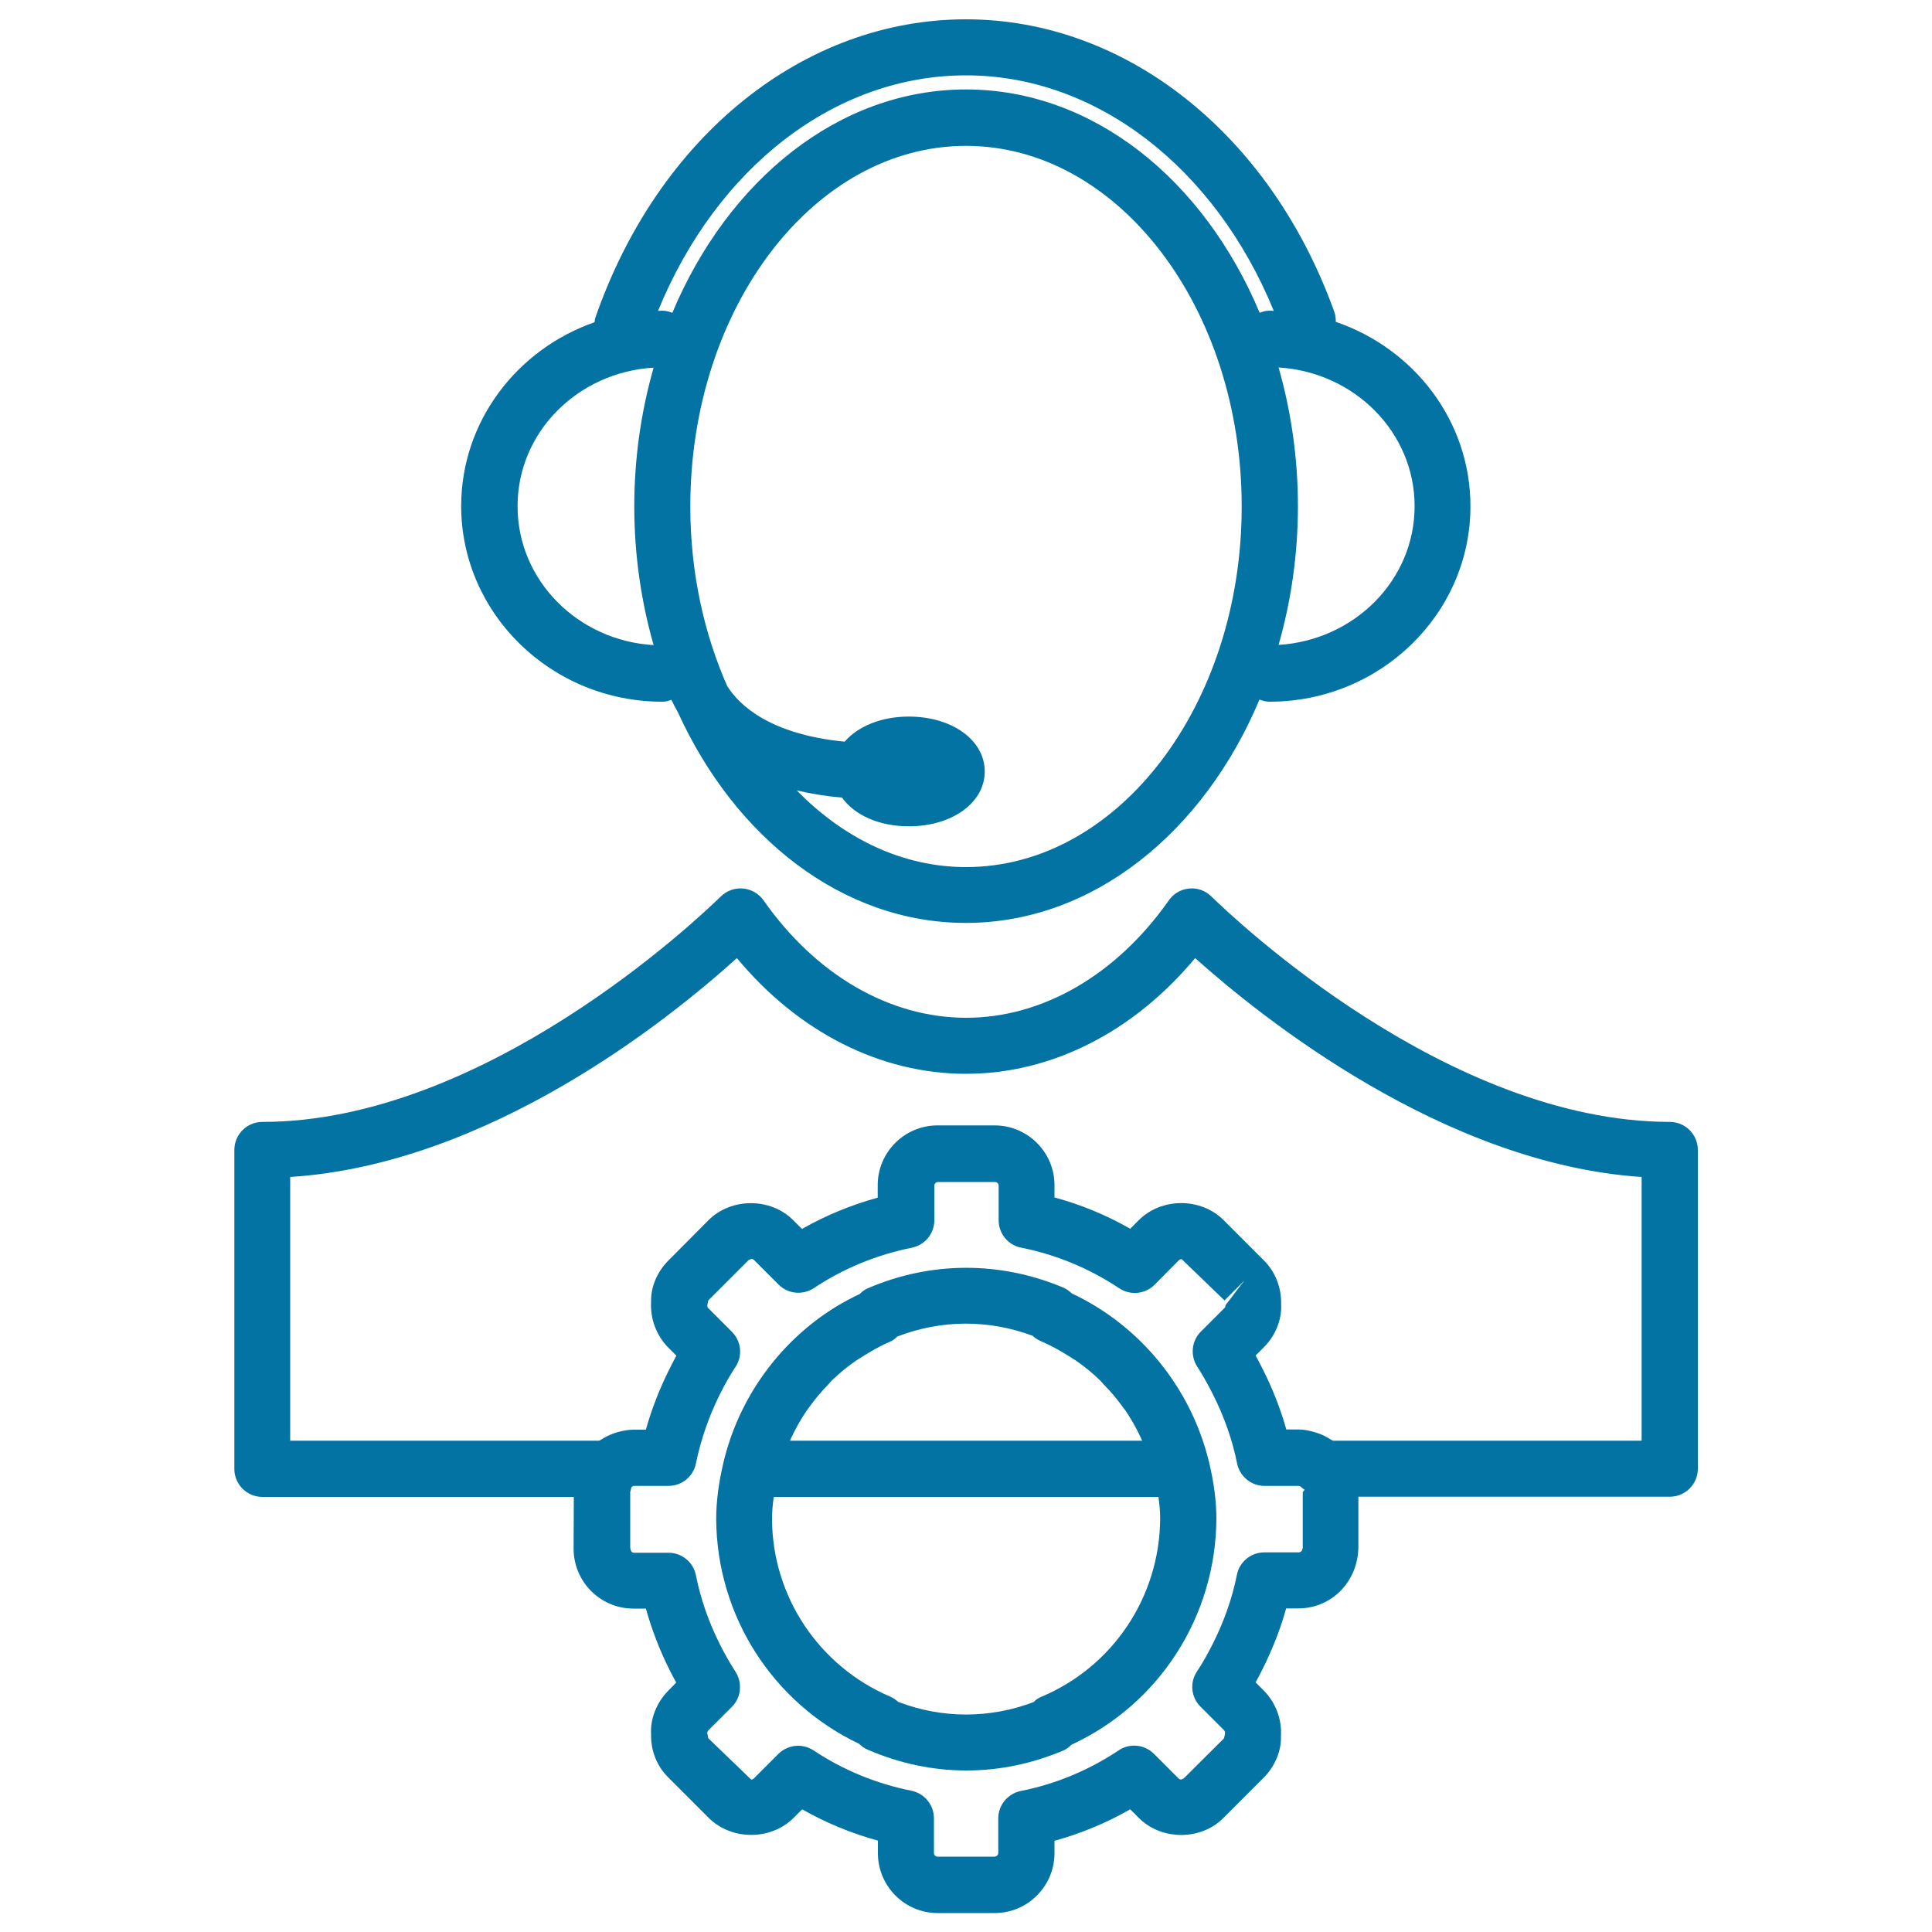
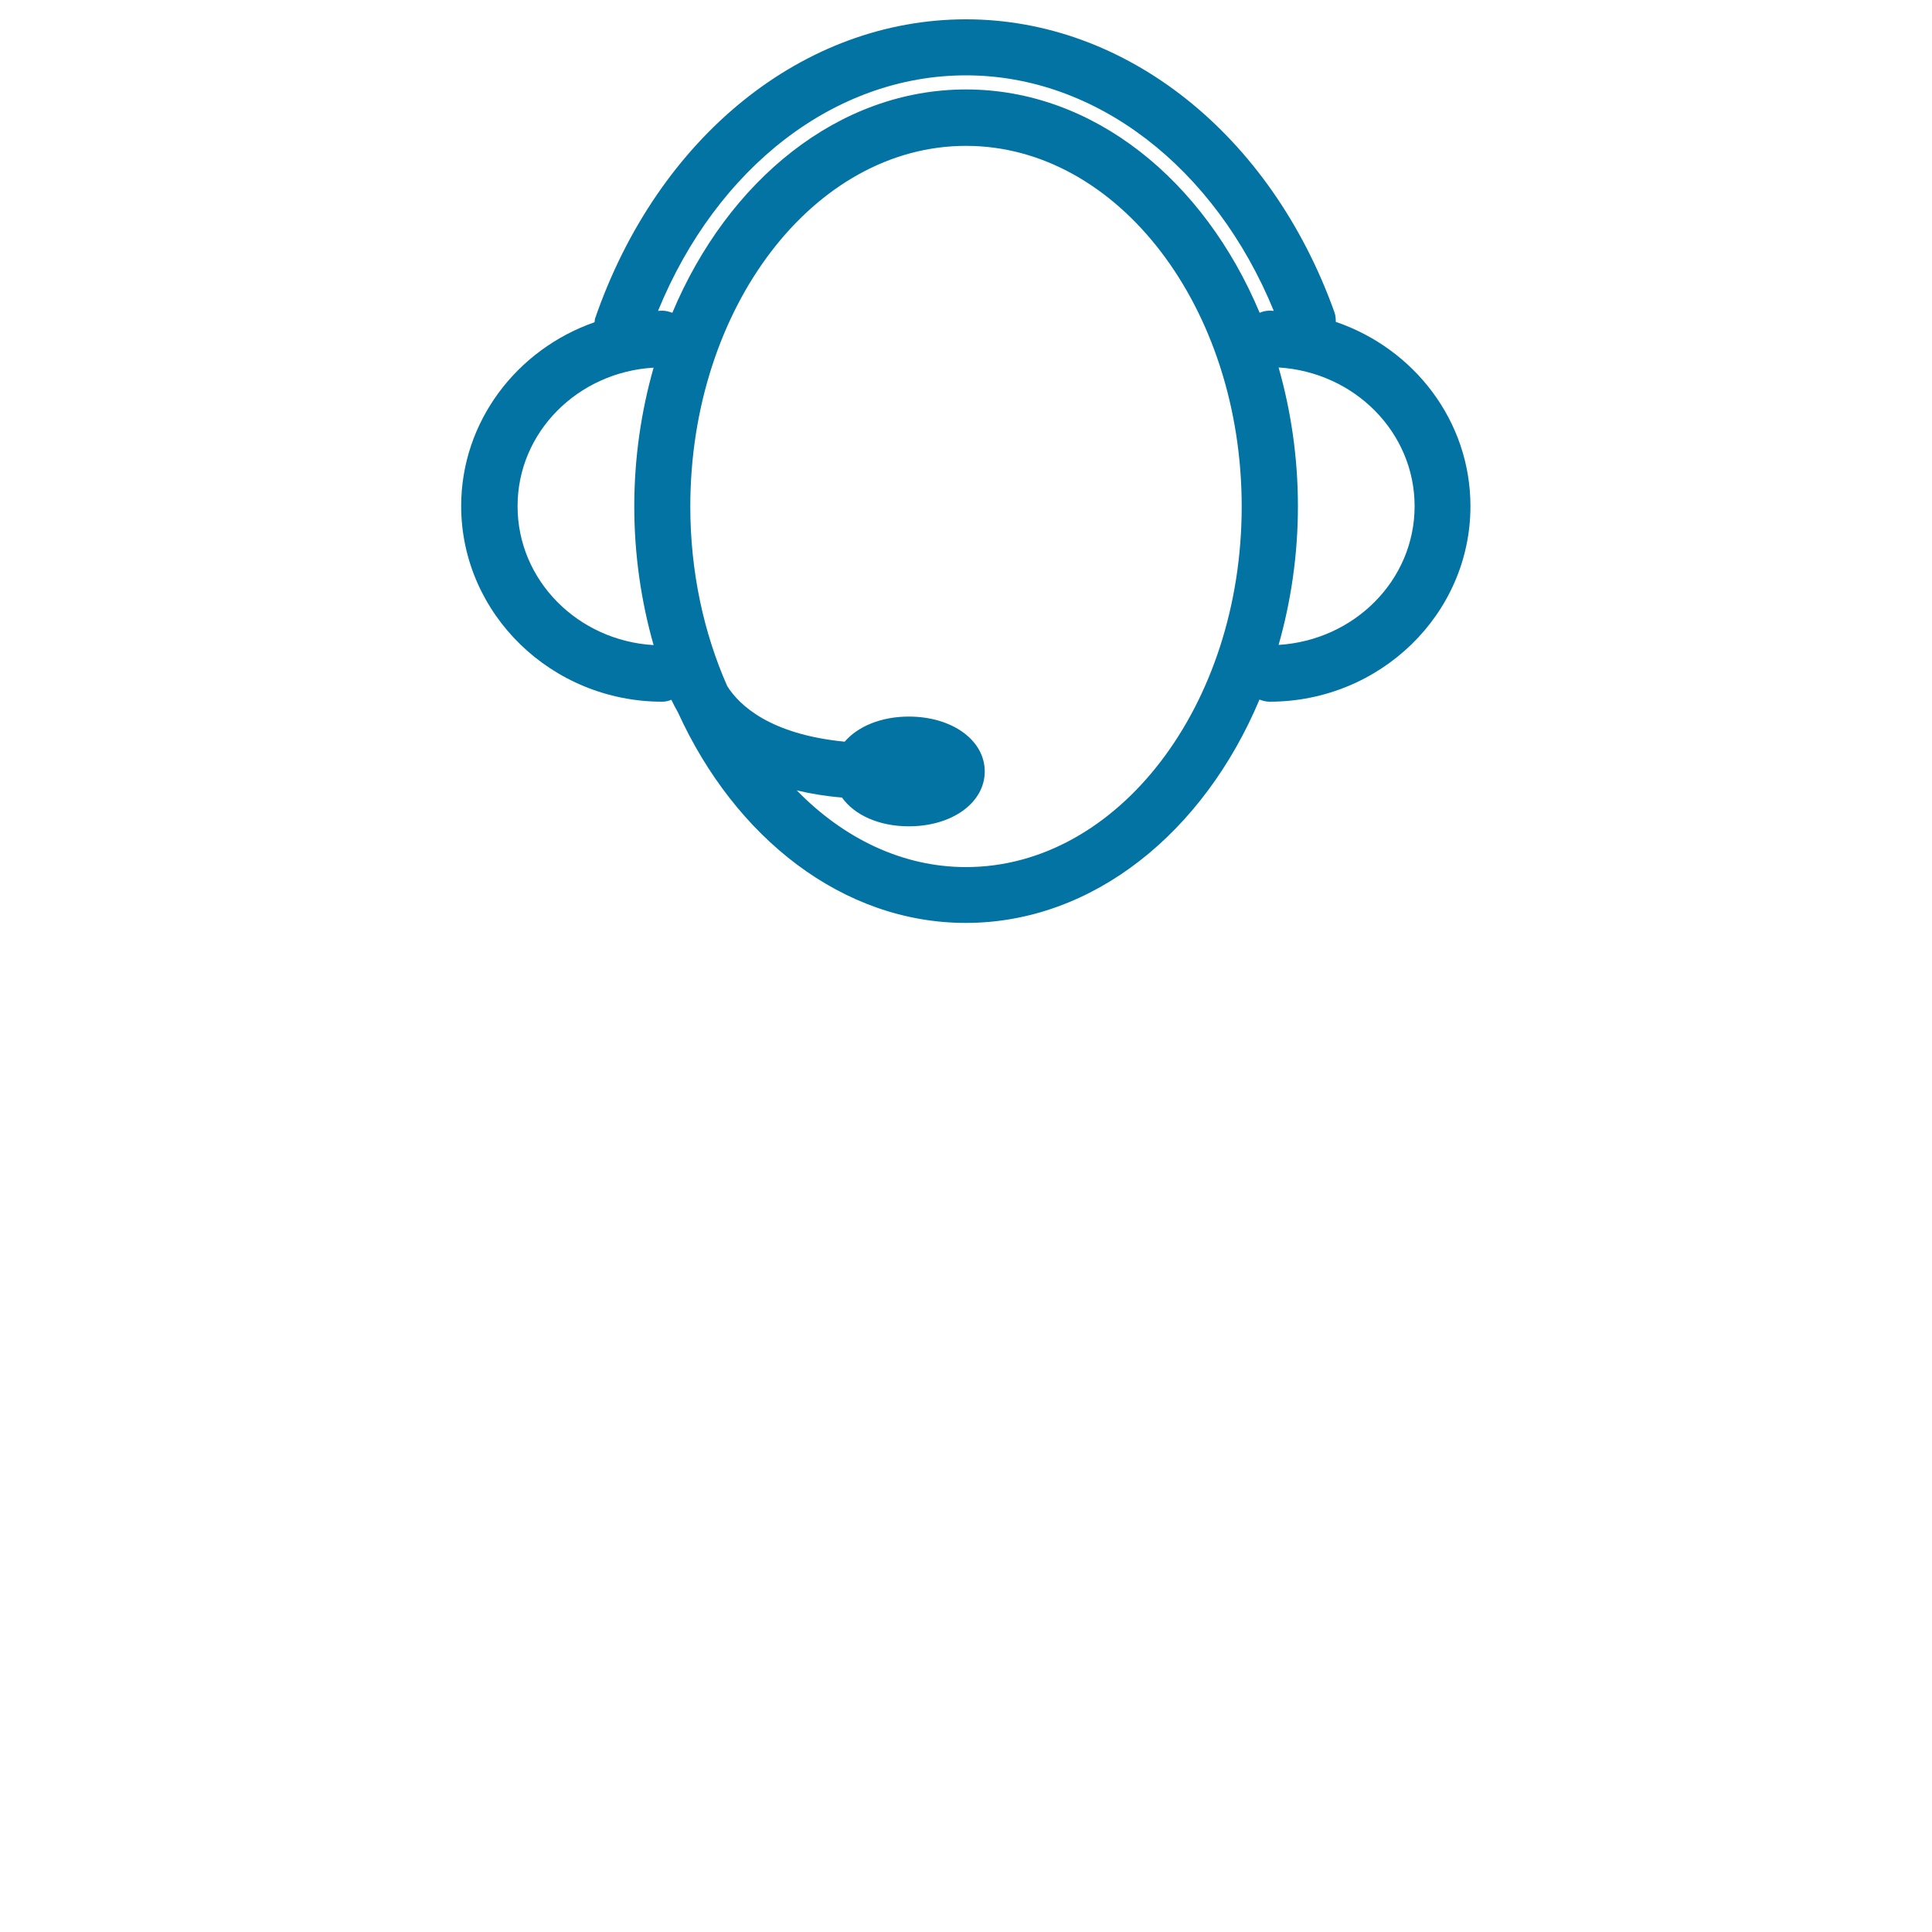
<svg xmlns="http://www.w3.org/2000/svg" viewBox="0 0 1000 1000" style="fill:#0273a2">
  <title>Person Or Personal Setting Outline Symbol In A Circle SVG icon</title>
  <g>
    <g>
      <path d="M342.8,363.2c1.7,0,3.3-0.4,4.7-1c0.9,2,2.1,4.2,3.4,6.5c29.6,65,85.3,109,149,109c65.9,0,123.2-47,152-115.6c1.6,0.6,3.4,1.1,5.2,1.1c57.3,0,104-45.4,104-101.2c0-44.1-29.2-81.6-69.7-95.4c0-1.7-0.1-3.3-0.7-5C657.7,69.5,582.8,10,500,10c-84.2,0-159.5,60.8-192,154.9c-0.2,0.6-0.1,1.3-0.3,1.9c-40.1,14-69,51.3-69,95.2C238.8,317.8,285.5,363.2,342.8,363.2z M500,448.8c-33,0-63.4-14.9-87.6-39.7c7.1,1.7,14.8,3,23.4,3.7c6.4,9,19.1,14.9,34.6,14.9c22.4,0,39.3-12.2,39.3-28.4c0-16.2-16.9-28.4-39.3-28.4c-14.4,0-26.4,5.1-33.2,13c-38.7-3.8-54.6-18.9-60.8-28.8c-12.1-27.4-19.1-59.1-19.1-92.9c0-103,64-186.7,142.7-186.7c78.7,0,142.7,83.8,142.7,186.7C642.7,365,578.7,448.8,500,448.8z M732.2,262c0,38.3-31.2,69.4-70.4,71.8c6.4-22.5,10-46.6,10-71.8c0-25.2-3.6-49.3-10-71.8C701,192.6,732.2,223.7,732.2,262z M500,39c67.3,0,128.8,47.5,159.3,121.9c-0.7,0-1.4-0.1-2.1-0.1c-1.9,0-3.6,0.4-5.2,1.1C623.2,93.2,565.9,46.3,500,46.3c-65.9,0-123.2,47-152,115.6c-1.6-0.6-3.4-1.1-5.2-1.1c-0.8,0-1.5,0.1-2.2,0.1C371.1,86.4,432.4,39,500,39z M338.3,190.3c-6.4,22.5-10,46.6-10,71.8c0,25.2,3.6,49.3,10,71.8c-39.2-2.3-70.4-33.5-70.4-71.8C267.8,223.7,299.1,192.6,338.3,190.3z" />
-       <path d="M296.9,801.6c0,17.1,13.9,31,30.9,31h6.5c3,10.7,7,21.2,12.1,31.4c1.2,2.4,2.4,4.7,3.6,6.9L346,875c-6.2,6.2-9.5,14.8-9,22.6c-0.2,8.6,3,16.6,9,22.5l20.9,20.9c11.7,11.6,32,11.7,43.8,0l4.5-4.5c12.3,7,25.4,12.4,39.2,16.2v6.5c0,17.1,13.9,31,30.9,31h29.5c17.1,0,31-13.9,31-31v-6.4c13.7-3.8,26.8-9.2,39.2-16.3l4.5,4.5c11.7,11.7,32.1,11.7,43.7,0l20.9-20.9c5.9-5.9,9.2-14.1,8.9-21.3c0.6-8.9-2.7-17.5-8.9-23.8l-4.2-4.2c1.2-2.2,2.4-4.5,3.6-6.9c5.1-10.2,9.3-20.8,12.2-31.4h6.4c17.1,0,31-13.9,31-32.2v-25.6h161.2c8,0,14.5-6.5,14.5-14.5v-165c0-8-6.5-14.5-14.5-14.5C749.4,580.6,639.2,475.9,627,464c-3.1-3-7.1-4.5-11.5-4.1c-4.2,0.4-8.1,2.6-10.5,6.1c-27.1,38.6-65.4,60.8-104.9,60.8c-39.6,0-77.8-22.1-104.9-60.8c-2.5-3.5-6.3-5.7-10.6-6.1c-4.3-0.4-8.4,1.1-11.5,4.1c-12.2,11.9-122.6,116.7-237.3,116.7c-8,0-14.5,6.5-14.5,14.5v165.1c0,8,6.5,14.5,14.5,14.5h161.2L296.9,801.6L296.9,801.6z M674.1,801.6c0,1.1-0.9,1.9-1.9,1.9h-17.8c-6.9,0-12.9,4.9-14.2,11.7c-2.4,12-6.6,24-12.5,35.7c-2.8,5.5-5.4,10.2-8.2,14.3c-3.8,5.8-3,13.3,1.9,18.2l12.2,12.2c0.3,0.4,0.5,0.9,0.5,1.5c0,0.4-0.5,2.1-0.5,2.6l-20.9,20.8c0,0-1.3,0.6-1.3,0.6c-0.5,0-1-0.2-1.4-0.6l-12.7-12.7c-4.9-4.9-12.6-5.7-18.3-1.8c-15.5,10.3-32.5,17.4-50.6,21c-6.8,1.4-11.7,7.3-11.7,14.2v17.9c0,1-0.9,1.9-1.9,1.9h-29.5c-1.1,0-1.9-0.8-1.9-1.9v-18c0-6.9-4.9-12.8-11.6-14.2c-18.3-3.7-35.4-10.7-50.7-20.9c-2.5-1.6-5.2-2.4-8-2.4c-3.7,0-7.5,1.5-10.3,4.3l-12.6,12.6c-0.5,0.5-1,0.6-1.4,0.6l-22.2-21.4c0,0-0.5-2.5-0.5-2.5c0-0.6,0.1-1.1,0.5-1.5l12.2-12.2c4.8-4.8,5.6-12.4,1.9-18.2c-2.7-4.2-5.4-8.8-8.1-14.2c-5.8-11.6-10-23.6-12.4-35.8c-1.4-6.8-7.3-11.6-14.2-11.6h-17.9c-1,0-1.9-0.9-1.9-3.2v-28.2l0.6-2.4c0.3-0.4,0.8-0.8,1.3-0.8h17.9c6.9,0,12.9-4.9,14.2-11.6c2.5-12.1,6.6-24.2,12.4-35.8c2.7-5.4,5.3-10,8.1-14.2c3.8-5.8,3-13.3-1.9-18.2l-12.2-12.2c-0.4-0.3-0.5-0.9-0.5-1.5c0-0.3,0.5-2.1,0.5-2.5l20.9-20.9c0,0,1.3-0.6,1.4-0.6c0.4,0,0.9,0.1,1.4,0.6l12.7,12.7c4.9,4.9,12.5,5.6,18.3,1.8c15.3-10.2,32.4-17.2,50.7-20.9c6.8-1.4,11.6-7.3,11.6-14.2v-17.9c0-1,0.9-1.9,1.9-1.9h29.5c1.1,0,1.9,0.9,1.9,1.9v17.9c0,6.9,4.9,12.9,11.7,14.2c18.1,3.6,35.2,10.7,50.7,21c5.7,3.8,13.4,3.1,18.3-1.8l12.6-12.7c0.4-0.4,0.9-0.6,1.4-0.6l22.2,21.4l10.3-10.3l-9.8,12.8c0,0.6-0.1,1.1-0.5,1.4l-12.2,12.2c-4.9,4.8-5.6,12.5-1.9,18.2c2.7,4.1,5.3,8.8,8.1,14.3c5.9,11.7,10.1,23.7,12.5,35.7c1.4,6.8,7.3,11.7,14.2,11.7h17.8c0.4,0,0.9,0.3,1.4,0.8c0.4,0.5,1.1,0.8,1.6,1.2l-1,1.2V801.6z M150.2,609.2c102.6-6.6,195.5-81,231.2-113.3c31.8,38.3,74.3,59.9,118.6,59.9s86.8-21.7,118.6-59.9c33.8,30.3,128.5,106.5,231.1,113.3v136.5H690c-0.3-0.2-0.6-0.3-0.9-0.4c-2.1-1.4-4.2-2.5-6.5-3.3c-0.7-0.3-1.4-0.5-2.1-0.7c-2.7-0.8-5.5-1.4-8.3-1.4h-6.4c-3-10.6-7.1-21.2-12.3-31.4c-1.2-2.4-2.4-4.7-3.6-6.9l4.2-4.2c6.3-6.2,9.5-14.9,9-22.5c0.2-8.4-3-16.7-9-22.6l-20.8-20.8c-11.7-11.7-32.1-11.7-43.8,0l-4.5,4.5c-12.4-7.1-25.5-12.5-39.2-16.2v-6.4c0-17-13.9-30.9-31-30.9h-29.5c-17.1,0-31,13.9-31,30.9v6.5c-13.8,3.8-26.9,9.2-39.2,16.2l-4.6-4.6c-11.7-11.7-32.1-11.6-43.7,0L346,652.4c-6,6-9.2,13.9-9,21.4c-0.5,8.9,2.8,17.5,8.9,23.7l4.2,4.2c-1.2,2.2-2.4,4.5-3.6,6.9c-5.1,10.2-9.2,20.7-12.2,31.4h-6.5c-2.8,0-5.6,0.6-8.3,1.3c-0.7,0.2-1.4,0.5-2.1,0.7c-2.3,0.9-4.4,1.9-6.5,3.3c-0.3,0.2-0.6,0.3-0.9,0.4H150.2V609.2z" />
-       <path d="M554.8,669.5c-1.3-1.3-2.9-2.4-4.6-3.1c-32.6-13.7-68.5-13.6-101,0.4c-1.6,0.7-3,1.7-4.1,2.9c-4.4,2.1-8.7,4.4-12.8,6.9c-28.7,17.8-49.8,46.7-57.8,80.2c-2.5,10.6-3.8,20.2-3.8,29.5c0.3,49.9,29.1,95,74,116.3c1.3,1.3,2.8,2.4,4.6,3.1c16.4,7.1,33.6,10.7,50.9,10.7c17.1,0,33.9-3.5,50.1-10.3c1.6-0.7,3-1.7,4.2-3c45.5-21,74.8-66.4,75.1-117c0-9.2-1.3-18.8-3.8-29.3C616.5,718.4,590.2,686.1,554.8,669.5z M464.4,691.8c22.8-8.8,47.3-8.9,70.1-0.4c1.2,1.2,2.7,2.1,4.3,2.8c5.2,2.2,10.1,5,14.9,8c1,0.7,2,1.3,3,1.9c4.5,3.1,8.7,6.5,12.6,10.3c0.7,0.7,1.3,1.4,1.9,2.1c3.5,3.5,6.7,7.3,9.6,11.3c0.5,0.8,1.1,1.5,1.7,2.2c3,4.5,5.7,9.2,8,14.2c0.2,0.5,0.4,1,0.7,1.5H408.9c0.2-0.5,0.4-0.9,0.6-1.4c2.3-4.9,5-9.7,8-14.1c0.5-0.8,1.1-1.4,1.6-2.2c2.9-4,6.1-7.8,9.5-11.3c0.6-0.7,1.2-1.3,1.8-2c3.9-3.8,8-7.2,12.5-10.3c1-0.7,2-1.3,3-1.9c4.7-3,9.5-5.8,14.7-8C462,693.9,463.3,693,464.4,691.8z M538.9,878.3c-1.5,0.6-2.8,1.5-3.9,2.7c-22.8,8.6-47.3,8.6-70.1-0.1c-1.2-1.1-2.6-2.1-4.3-2.8c-36.8-15.8-60.8-51.8-61-91.7c0-3.7,0.3-7.6,0.9-11.6h199.1c0.6,4,0.9,7.8,0.9,11.4C600.2,826.5,576.1,862.7,538.9,878.3z" />
    </g>
  </g>
</svg>